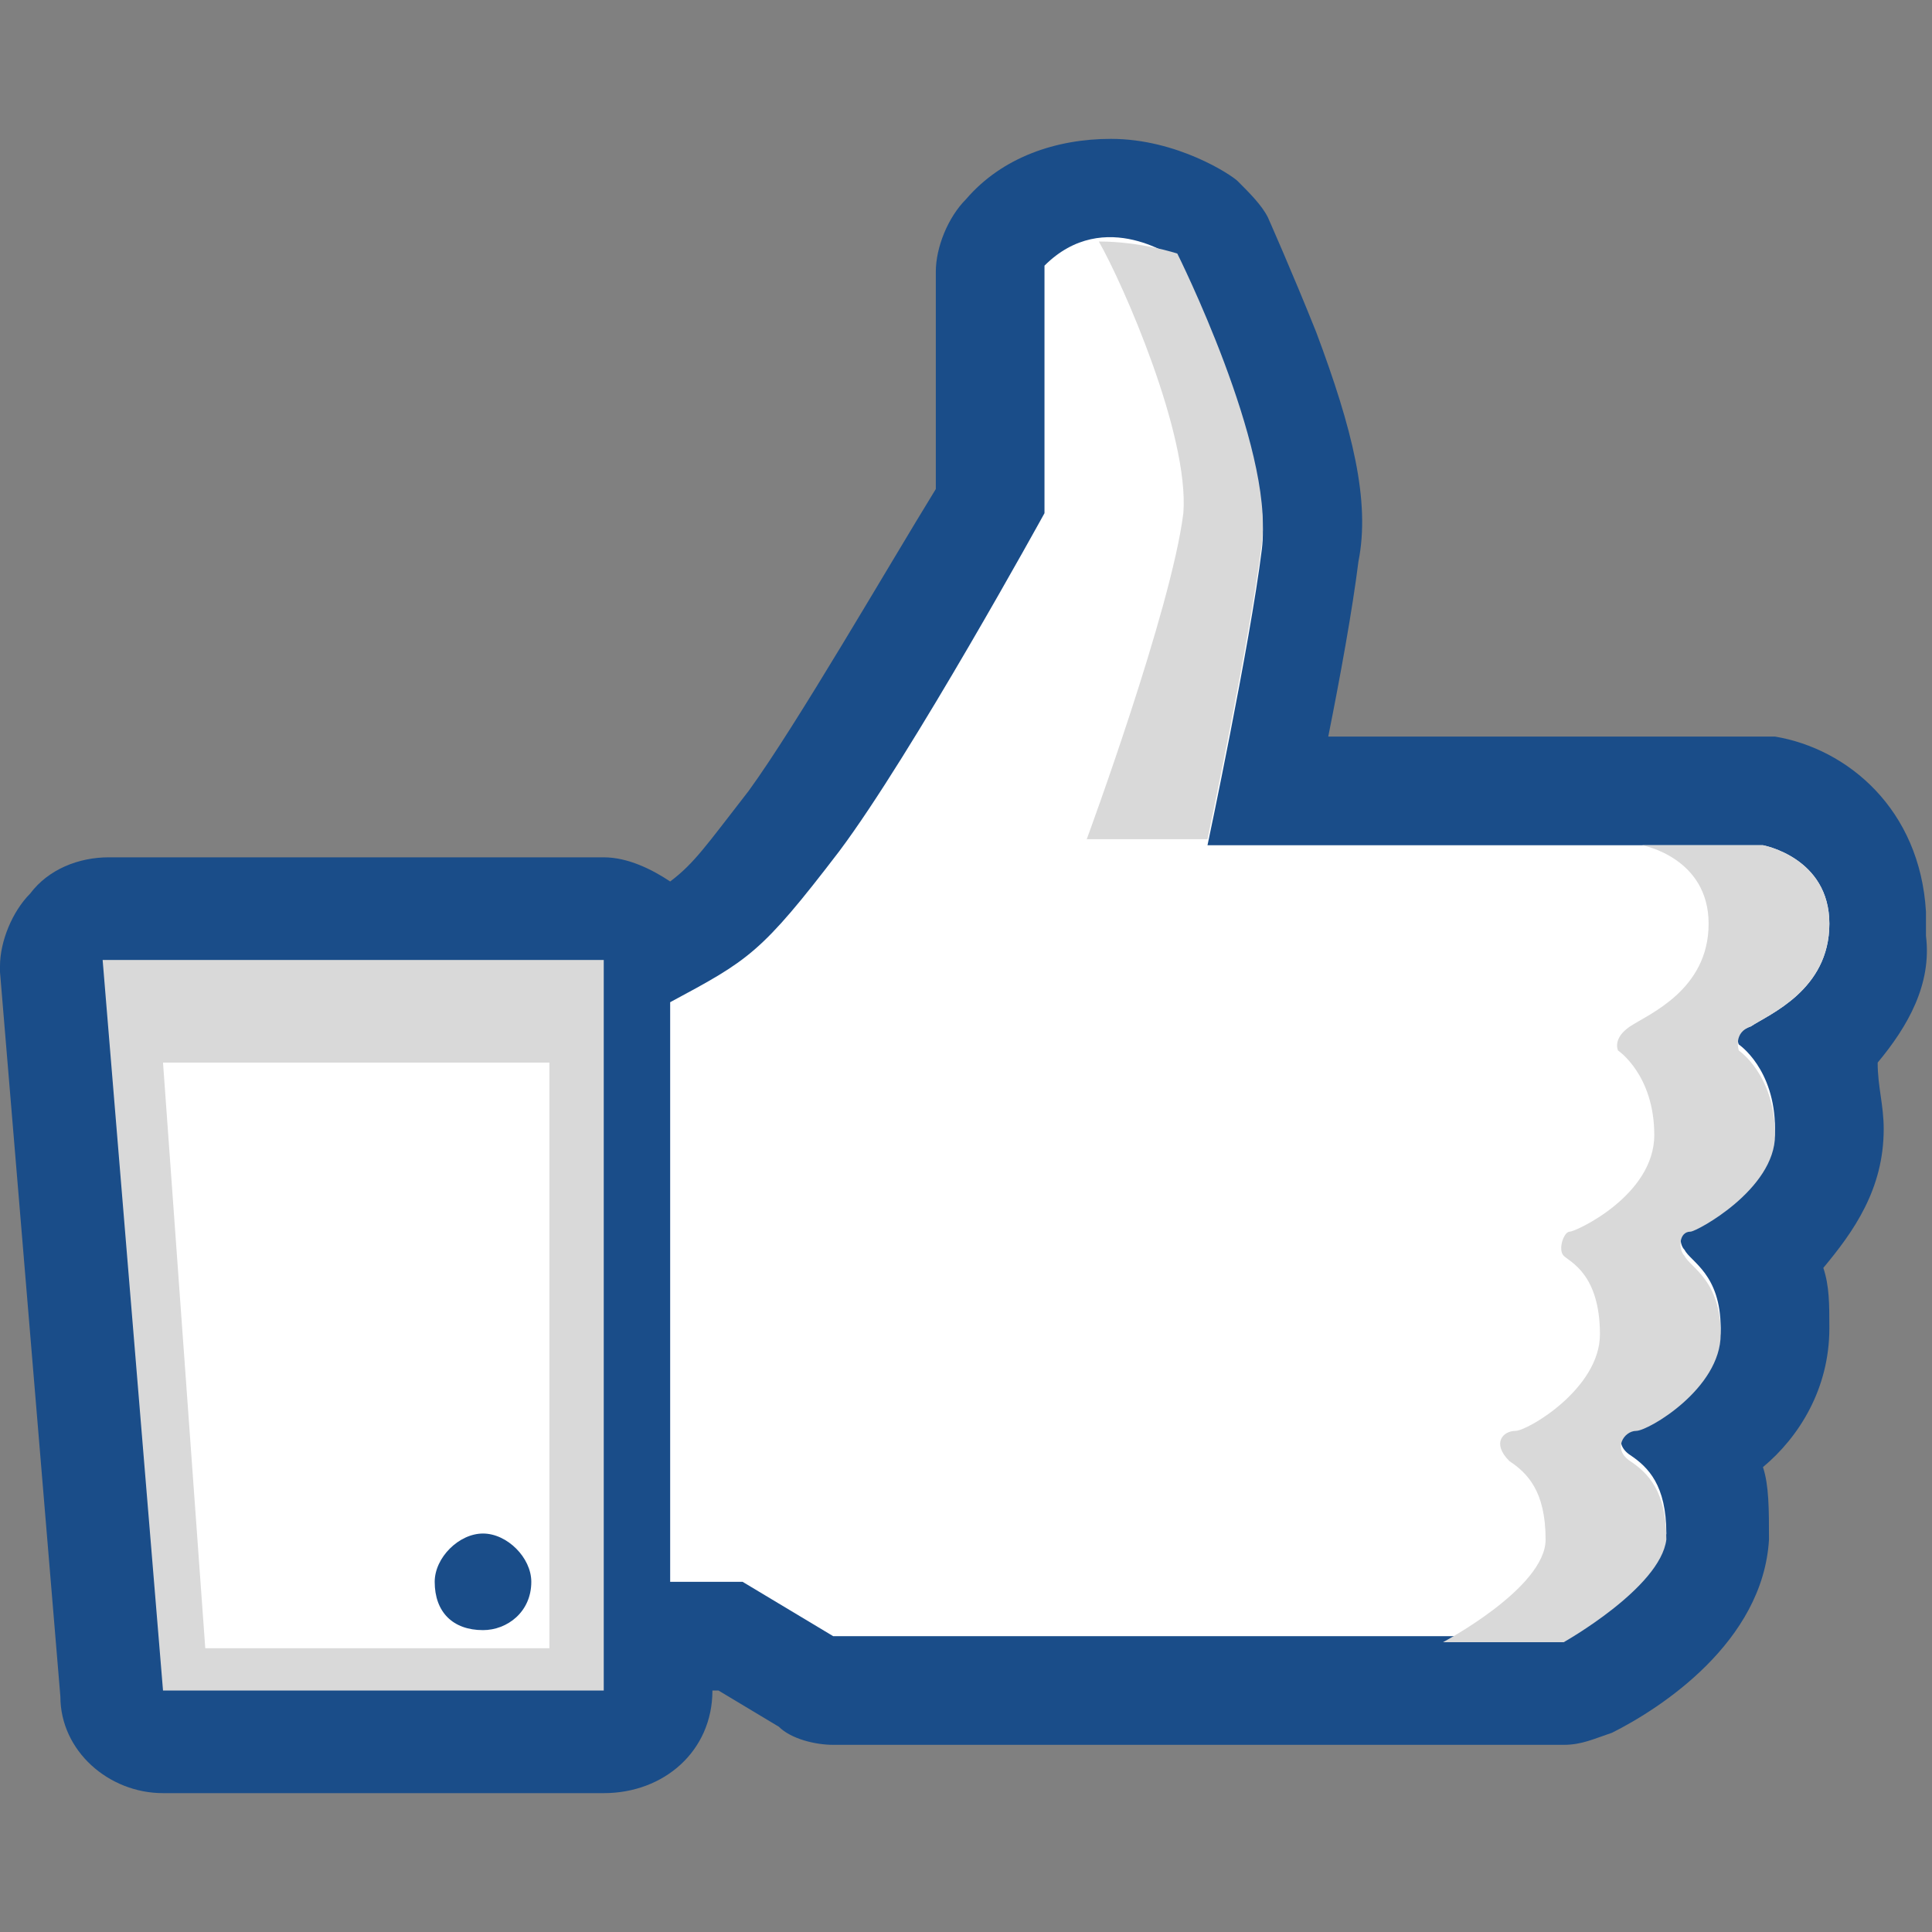
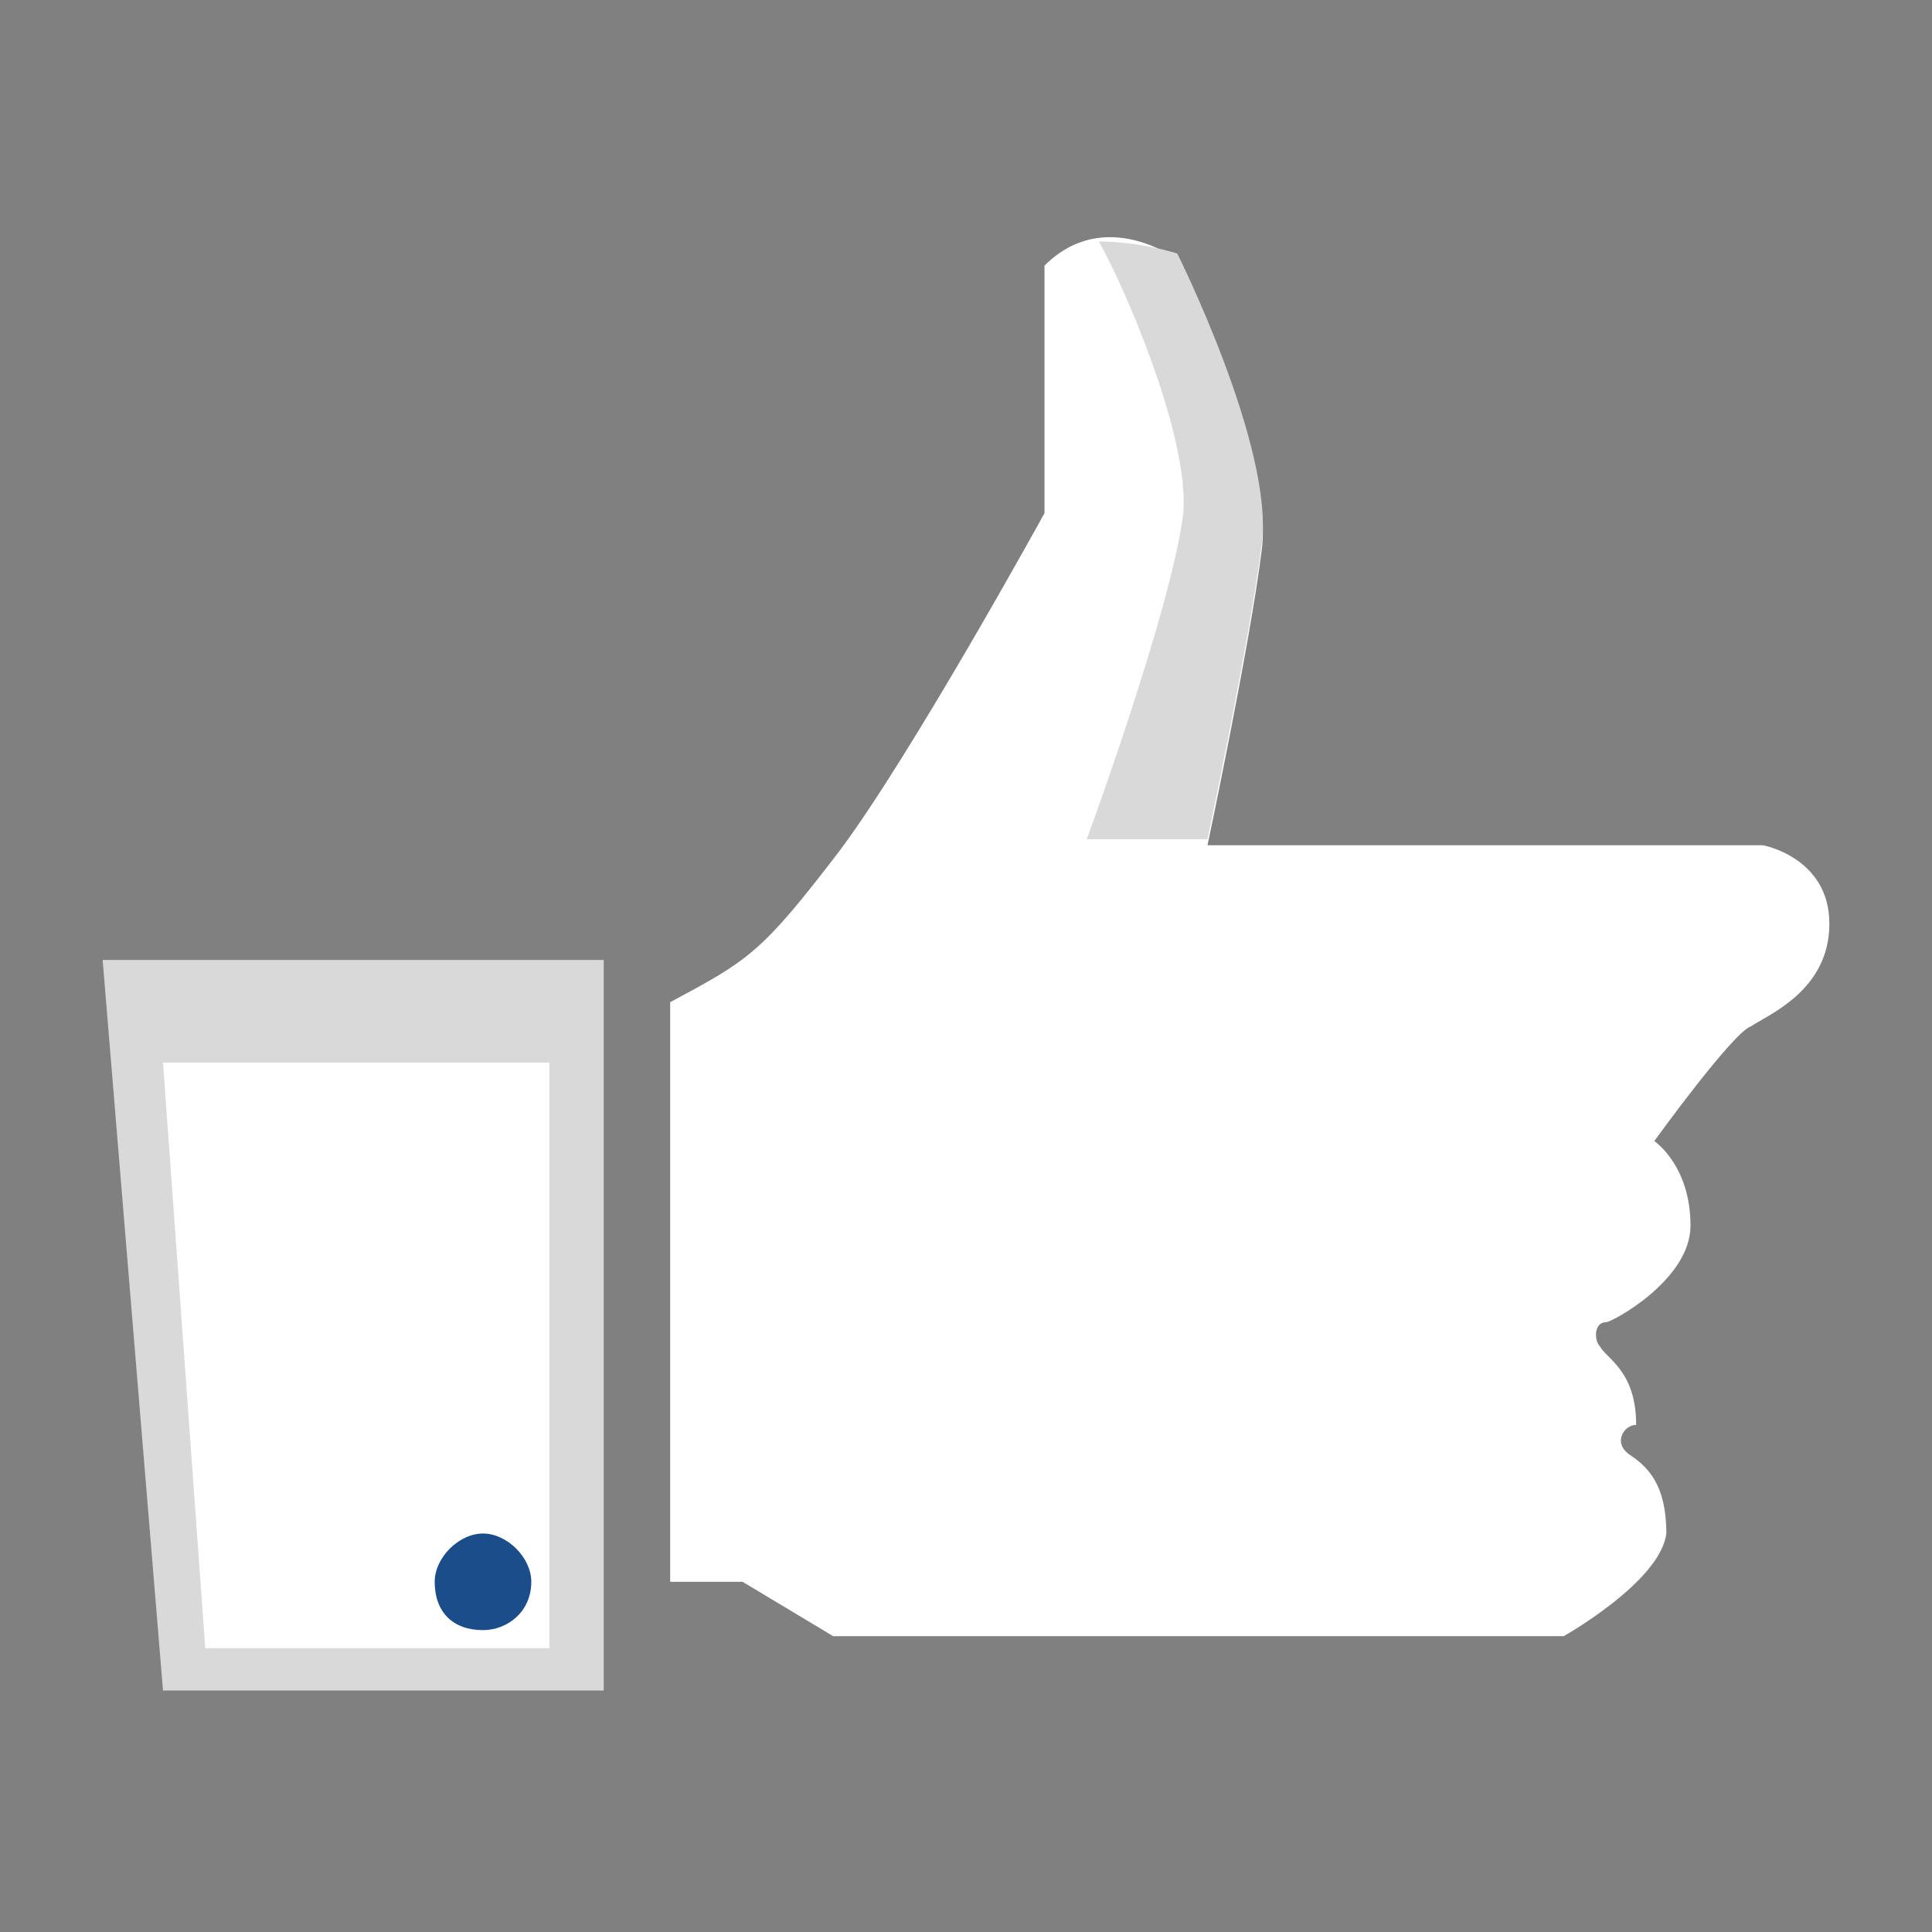
<svg xmlns="http://www.w3.org/2000/svg" id="Layer_1" x="0px" y="0px" viewBox="0 0 32 32" style="enable-background:new 0 0 32 32;" xml:space="preserve">
  <rect x="0" y="0" width="32" height="32" fill="#808080" stroke="none" />
  <style type="text/css"> .st0{fill:#1A4D89;stroke:#174D8A;stroke-width:8.814881e-02;stroke-miterlimit:10;} .st1{fill:#1A4D89;} .st2{fill:#FFFFFF;} .st3{fill:#D9D9D9;} .st4{fill:#E20613;} </style>
  <g>
-     <path class="st1" d="M31.1,17.6C31,17.6,31,17.6,31.1,17.6c0,0.4,0.1,0.7,0.1,1.1c0,1-0.5,1.7-1,2.3c0.1,0.3,0.1,0.6,0.1,1 c0,1-0.5,1.8-1.1,2.3c0.1,0.3,0.1,0.7,0.1,1.2c-0.1,1.7-1.8,2.8-2.6,3.2c-0.3,0.1-0.5,0.2-0.8,0.2H13.8c-0.3,0-0.7-0.1-0.9-0.3 l-1-0.6h-0.1c0,1-0.8,1.7-1.8,1.7H2.7c-0.9,0-1.7-0.7-1.7-1.6L0,16.1c0,0,0-0.1,0-0.1c0-0.4,0.2-0.9,0.5-1.2 c0.3-0.4,0.8-0.6,1.3-0.6H10c0.4,0,0.8,0.2,1.1,0.4c0.4-0.3,0.6-0.6,1.3-1.5c0.8-1.1,2.3-3.7,3.1-5V4.5c0-0.4,0.2-0.9,0.5-1.2 c0.6-0.7,1.5-1,2.4-1c1.1,0,2,0.6,2.1,0.7c0.2,0.2,0.4,0.4,0.5,0.6c0,0,0.4,0.9,0.8,1.9c0.6,1.6,0.9,2.8,0.7,3.8 c-0.1,0.8-0.3,1.9-0.5,2.9h7.1c0.1,0,0.2,0,0.3,0c1.2,0.2,2.4,1.2,2.5,2.9c0,0.1,0,0.1,0,0.2c0,0.1,0,0.1,0,0.2 C32,16.3,31.6,17,31.1,17.6z" />
-     <path class="st2" d="M11.1,16.6v9.6h1.2l1.5,0.9h12.1c0,0,1.6-0.9,1.7-1.7c0-0.8-0.3-1.1-0.6-1.3c-0.3-0.2-0.1-0.5,0.1-0.5 c0.2,0,1.4-0.7,1.4-1.6c0-0.9-0.5-1.1-0.6-1.3c-0.1-0.1-0.1-0.4,0.1-0.4c0.1,0,1.4-0.7,1.4-1.6c0-1-0.6-1.4-0.6-1.4 S28.7,17.1,29,17c0.3-0.2,1.3-0.6,1.3-1.7c0-1.1-1.1-1.3-1.1-1.3H20c0,0,0.7-3.3,0.9-4.9c0.2-1.6-1.4-4.8-1.4-4.8s-1.2-0.9-2.2,0.1 v4.1c0,0-2.2,4-3.4,5.6C12.6,15.8,12.4,15.9,11.1,16.6z" />
+     <path class="st2" d="M11.1,16.6v9.6h1.2l1.5,0.9h12.1c0,0,1.6-0.9,1.7-1.7c0-0.8-0.3-1.1-0.6-1.3c-0.3-0.2-0.1-0.5,0.1-0.5 c0-0.9-0.5-1.1-0.6-1.3c-0.1-0.1-0.1-0.4,0.1-0.4c0.1,0,1.4-0.7,1.4-1.6c0-1-0.6-1.4-0.6-1.4 S28.7,17.1,29,17c0.3-0.2,1.3-0.6,1.3-1.7c0-1.1-1.1-1.3-1.1-1.3H20c0,0,0.7-3.3,0.9-4.9c0.2-1.6-1.4-4.8-1.4-4.8s-1.2-0.9-2.2,0.1 v4.1c0,0-2.2,4-3.4,5.6C12.6,15.8,12.4,15.9,11.1,16.6z" />
    <g>
      <g>
        <g>
          <path class="st3" d="M19.6,8.5c-0.2,1.6-1.6,5.4-1.6,5.4h2c0,0,0.7-3.3,0.9-4.9c0.2-1.6-1.4-4.8-1.4-4.8S18.9,4,18.2,4 C18.6,4.7,19.7,7.2,19.6,8.5z" />
        </g>
        <g>
-           <path class="st3" d="M29,17c0.3-0.2,1.3-0.6,1.3-1.7c0-1.1-1.1-1.3-1.1-1.3h-2c0,0,1.1,0.2,1.1,1.3c0,1.1-1,1.5-1.3,1.7 c-0.3,0.2-0.2,0.4-0.2,0.4s0.6,0.4,0.6,1.4c0,1-1.3,1.6-1.4,1.6c-0.1,0-0.2,0.3-0.1,0.4c0.1,0.1,0.6,0.3,0.6,1.3 c0,0.9-1.2,1.6-1.4,1.6c-0.2,0-0.4,0.2-0.1,0.5c0.3,0.2,0.6,0.5,0.6,1.3c0,0.8-1.7,1.7-1.7,1.7h2c0,0,1.6-0.9,1.7-1.7 c0-0.8-0.3-1.1-0.6-1.3c-0.3-0.2-0.1-0.5,0.1-0.5c0.2,0,1.4-0.7,1.4-1.6c0-0.9-0.5-1.1-0.6-1.3c-0.1-0.1-0.1-0.4,0.1-0.4 c0.1,0,1.4-0.7,1.4-1.6c0-1-0.6-1.4-0.6-1.4S28.7,17.1,29,17z" />
-         </g>
+           </g>
      </g>
    </g>
    <polygon class="st3" points="1.7,15.9 10,15.9 10,28 2.7,28 " />
    <polygon class="st2" points="2.7,17.6 3.4,27.3 9.1,27.3 9.1,17.6 " />
    <path class="st1" d="M7.2,26.2c0-0.4,0.4-0.8,0.8-0.8c0.4,0,0.8,0.4,0.8,0.8C8.8,26.7,8.4,27,8,27C7.5,27,7.2,26.7,7.2,26.2z" />
  </g>
</svg>